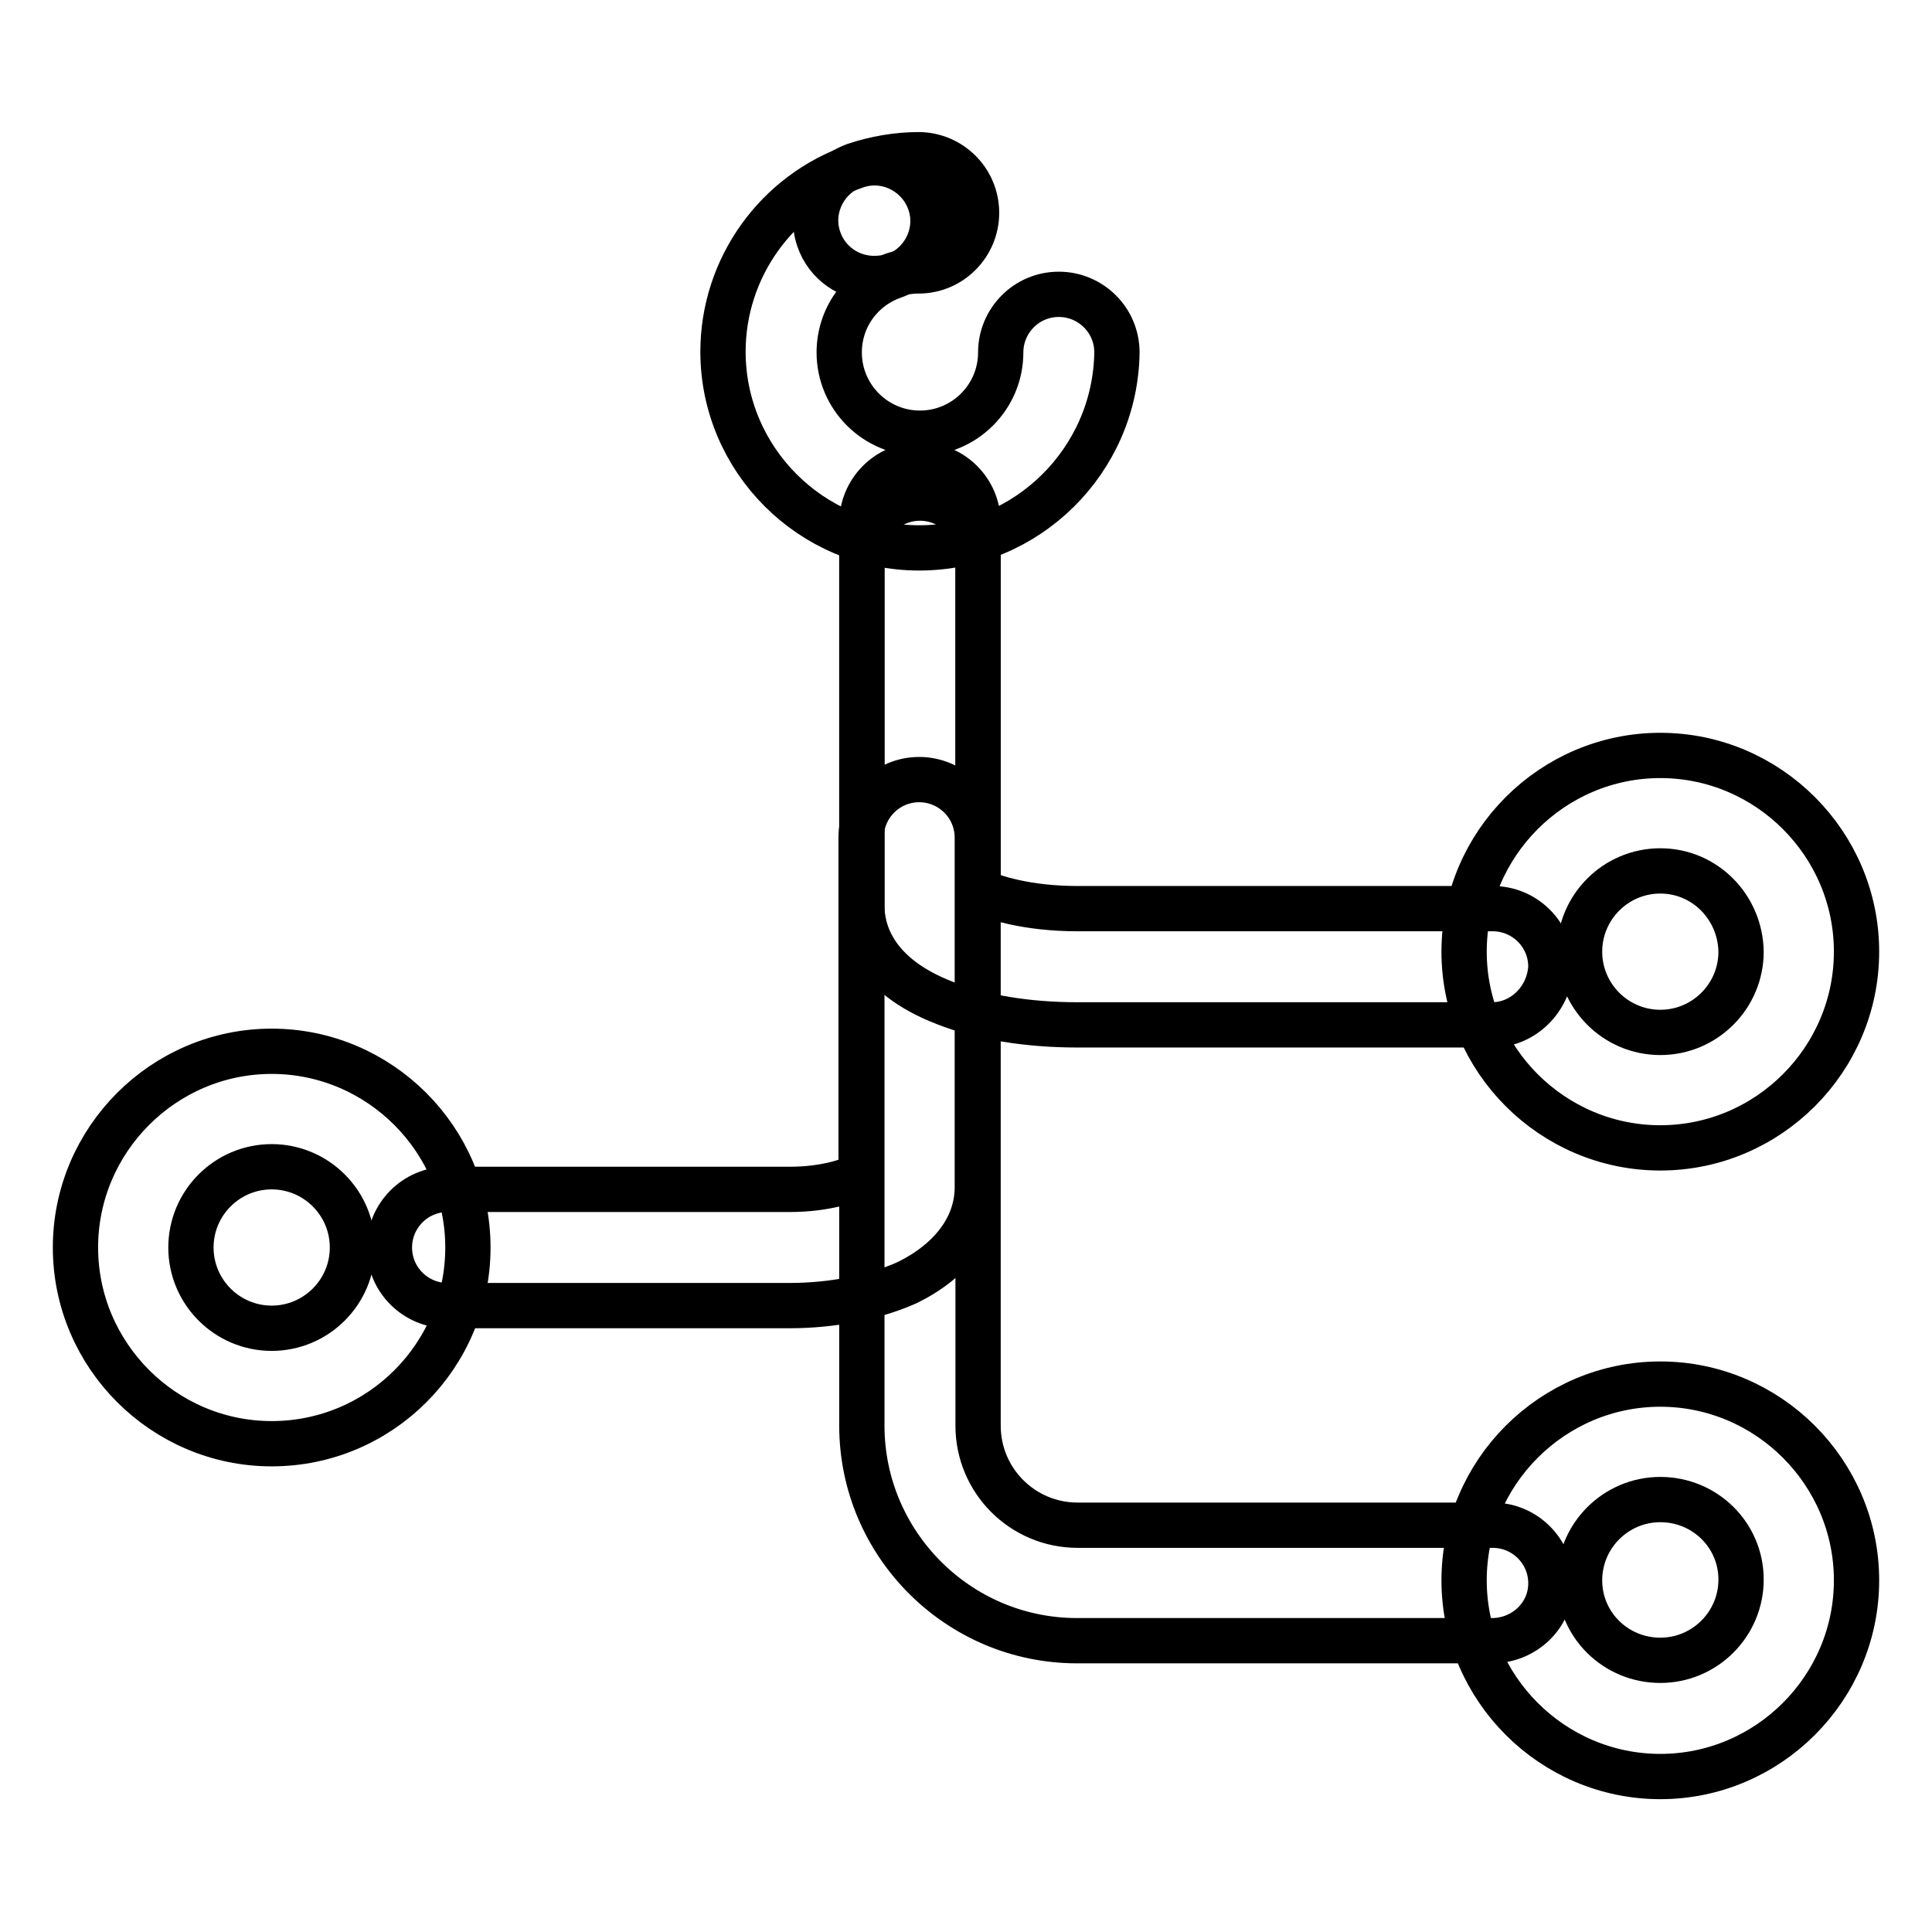
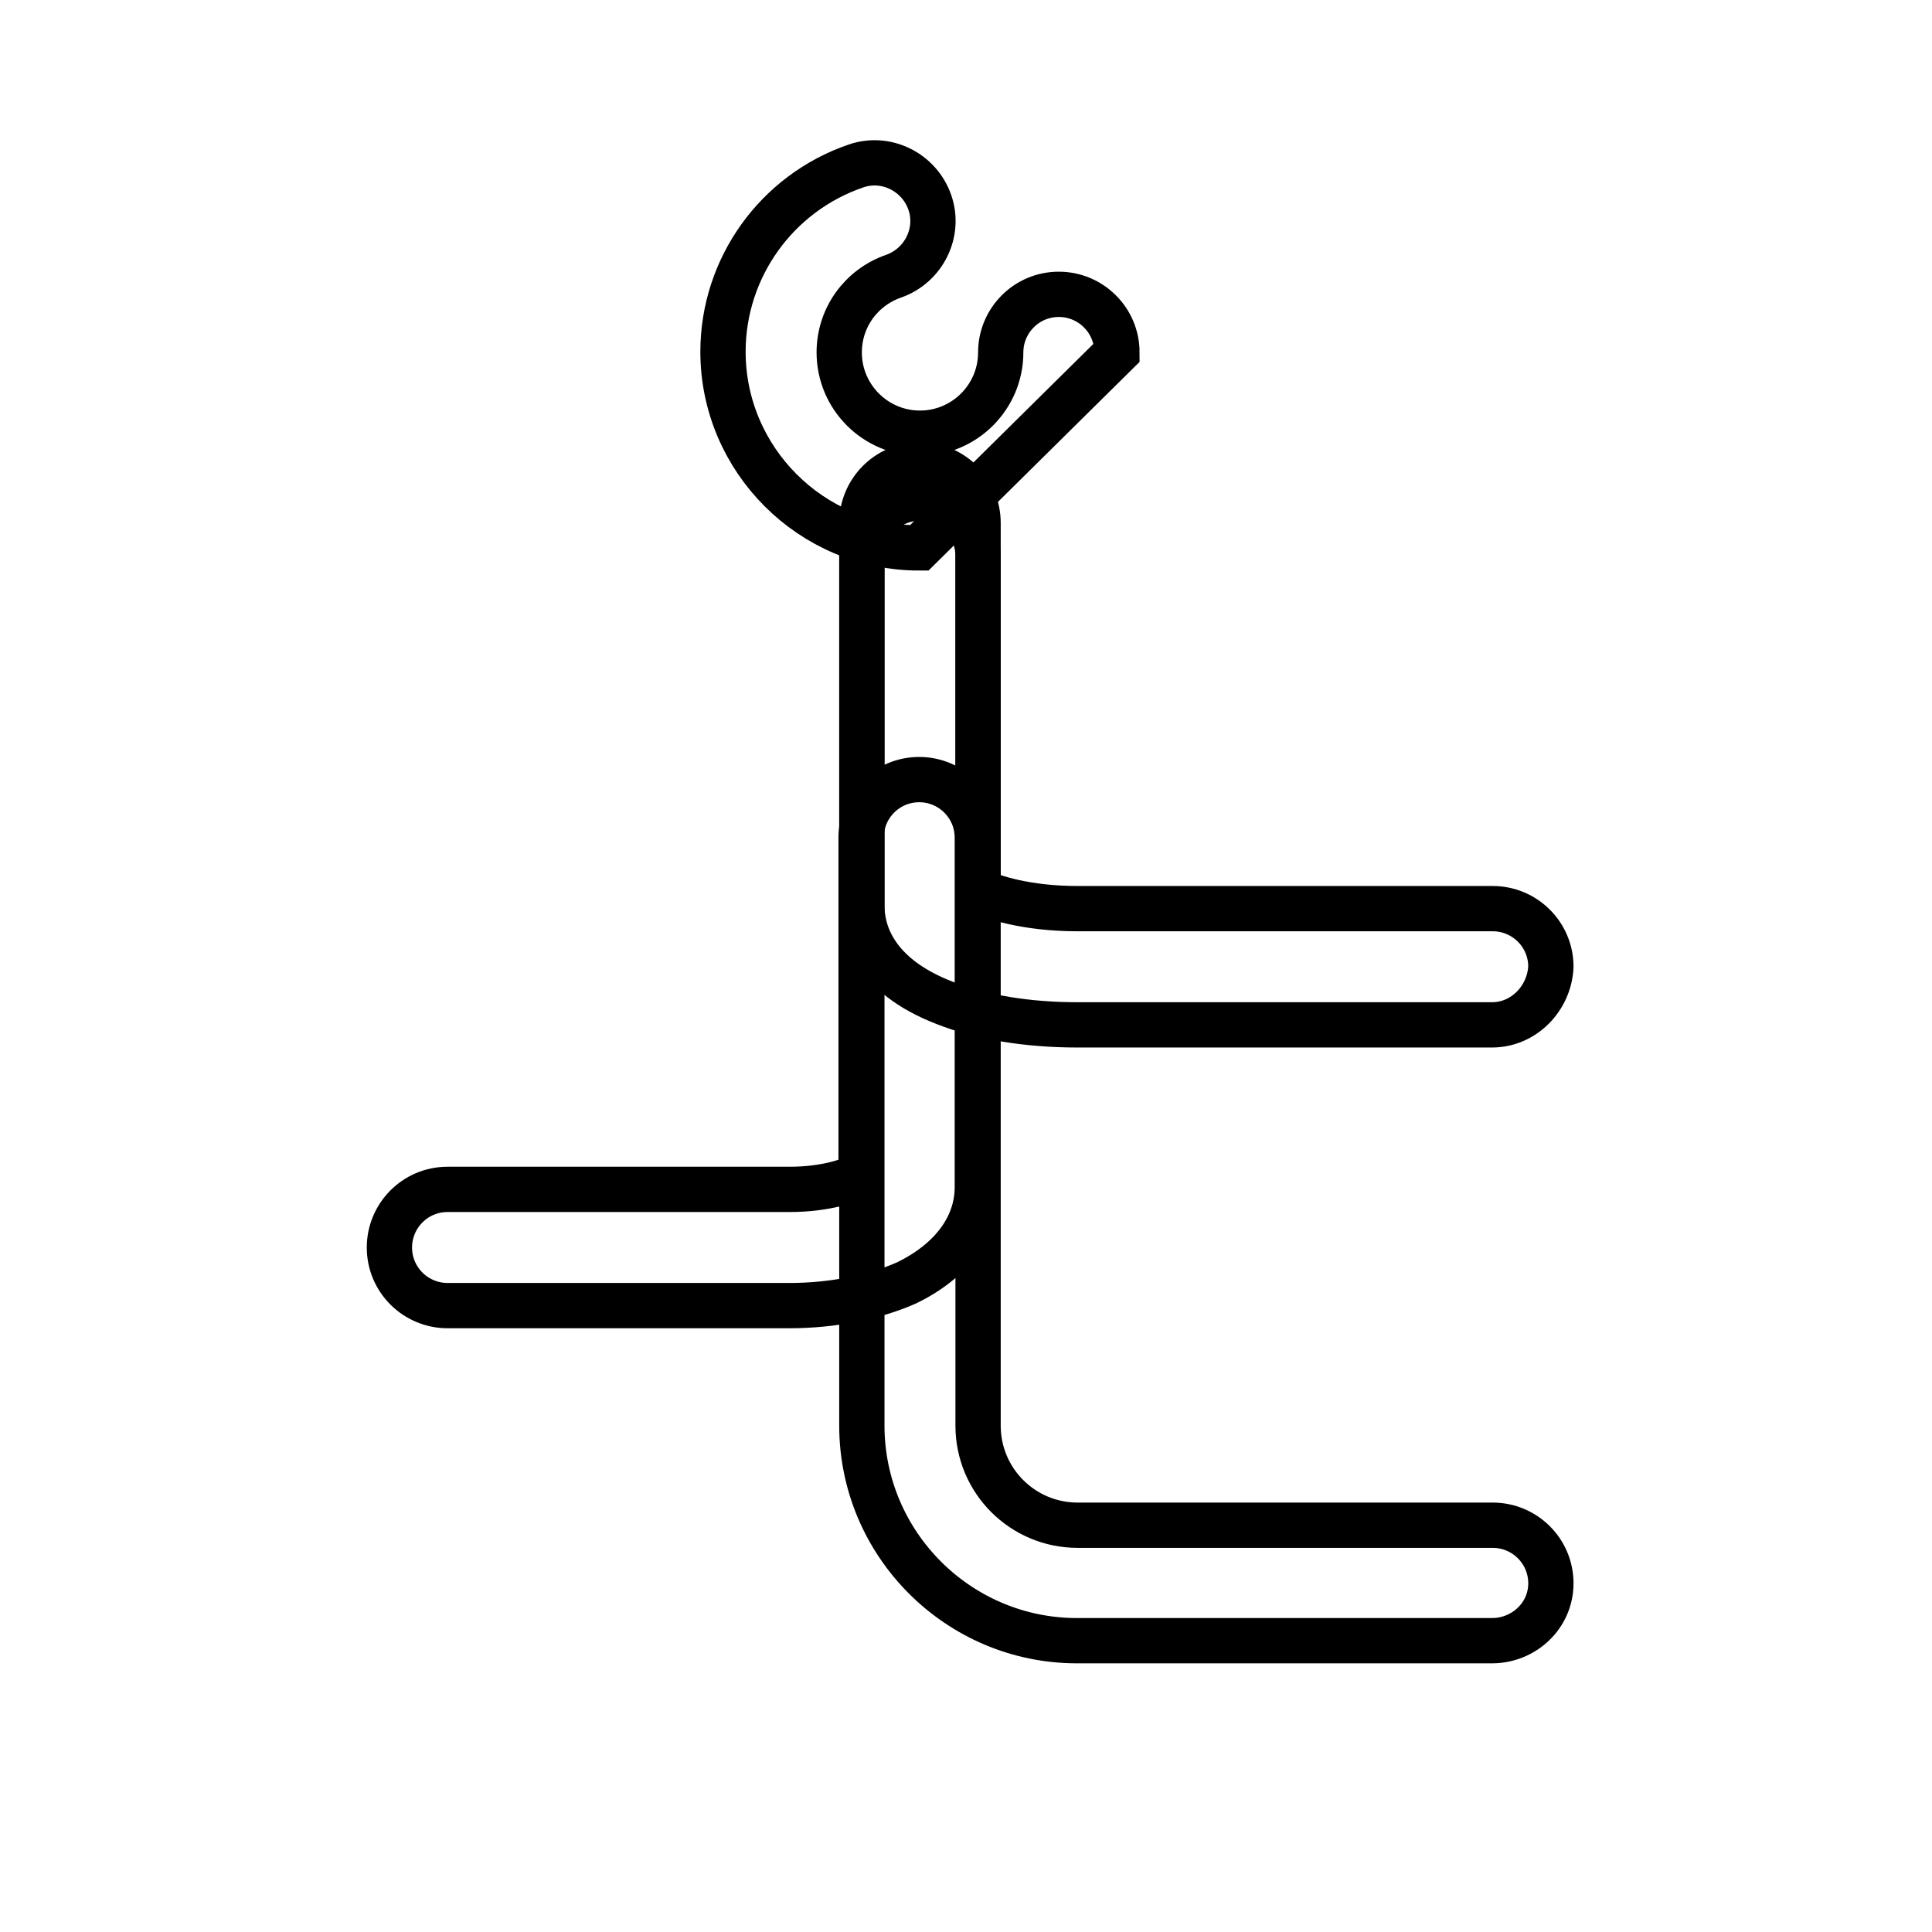
<svg xmlns="http://www.w3.org/2000/svg" version="1.1" x="0px" y="0px" viewBox="0 0 256 256" enable-background="new 0 0 256 256" xml:space="preserve">
  <g>
-     <path stroke-width="6" fill-opacity="0" stroke="#000000" d="M121.8,72.6c-14.3,0-26-11.7-26-26c0-11.1,7.1-21,17.6-24.6c4-1.4,8.4,0.8,9.8,4.8c1.4,4-0.8,8.4-4.8,9.8 c-4.3,1.5-7.2,5.5-7.2,10.1c0,5.9,4.8,10.7,10.7,10.7c5.9,0,10.7-4.8,10.7-10.7c0-4.2,3.4-7.7,7.7-7.7c4.2,0,7.7,3.4,7.7,7.7 C147.8,61,136.1,72.6,121.8,72.6z" />
-     <path stroke-width="6" fill-opacity="0" stroke="#000000" d="M115.8,36.9c-3.2,0-6.2-2-7.3-5.2c-1.4-4,0.8-8.4,4.8-9.8c2.7-0.9,5.6-1.4,8.4-1.4c4.2,0,7.7,3.4,7.7,7.7 c0,4.2-3.4,7.7-7.7,7.7c-1.2,0-2.4,0.2-3.5,0.6C117.5,36.8,116.7,36.9,115.8,36.9z M220,152.1c-14.3,0-26-11.7-26-26 c0-14.3,11.7-26,26-26s26,11.7,26,26C246,140.4,234.3,152.1,220,152.1L220,152.1z M220,115.4c-5.9,0-10.7,4.8-10.7,10.7 s4.8,10.7,10.7,10.7s10.7-4.8,10.7-10.7C230.6,120.2,225.9,115.4,220,115.4z M36,191.3c-14.3,0-26-11.7-26-26c0-14.3,11.7-26,26-26 c14.3,0,26,11.7,26,26C62,179.6,50.4,191.3,36,191.3z M36,154.6c-5.9,0-10.7,4.8-10.7,10.7S30.1,176,36,176 c5.9,0,10.7-4.8,10.7-10.7S41.9,154.6,36,154.6z M220,235.4c-14.3,0-26-11.7-26-26c0-14.3,11.7-26,26-26s26,11.7,26,26 C246,223.7,234.3,235.4,220,235.4z M220,198.7c-5.9,0-10.7,4.8-10.7,10.7S214.1,220,220,220s10.7-4.8,10.7-10.7 S225.9,198.7,220,198.7z" />
+     <path stroke-width="6" fill-opacity="0" stroke="#000000" d="M121.8,72.6c-14.3,0-26-11.7-26-26c0-11.1,7.1-21,17.6-24.6c4-1.4,8.4,0.8,9.8,4.8c1.4,4-0.8,8.4-4.8,9.8 c-4.3,1.5-7.2,5.5-7.2,10.1c0,5.9,4.8,10.7,10.7,10.7c5.9,0,10.7-4.8,10.7-10.7c0-4.2,3.4-7.7,7.7-7.7c4.2,0,7.7,3.4,7.7,7.7 z" />
    <path stroke-width="6" fill-opacity="0" stroke="#000000" d="M197.7,217.4h-55c-15.7,0-28.5-12.8-28.5-28.5V69.3c0-4.2,3.4-7.7,7.7-7.7c4.2,0,7.7,3.4,7.7,7.7v119.6 c0,7.3,5.9,13.2,13.2,13.2h55c4.2,0,7.7,3.4,7.7,7.7S201.9,217.4,197.7,217.4z" />
    <path stroke-width="6" fill-opacity="0" stroke="#000000" d="M197.7,135.8h-55c-6.5,0-12.7-1-17.5-2.9c-9.6-3.7-11-9.7-11-12.9V73.7c0-4.2,3.4-7.7,7.7-7.7 c4.2,0,7.7,3.4,7.7,7.7V118c1.9,0.9,6.4,2.4,13.2,2.4h55c4.2,0,7.7,3.4,7.7,7.7C205.3,132.3,201.9,135.8,197.7,135.8L197.7,135.8z" />
    <path stroke-width="6" fill-opacity="0" stroke="#000000" d="M104.6,173H59.3c-4.2,0-7.7-3.4-7.7-7.7c0-4.2,3.4-7.7,7.7-7.7h45.3c4.9,0,8.1-1.2,9.5-1.9v-44.7 c0-4.2,3.4-7.7,7.7-7.7c4.2,0,7.7,3.4,7.7,7.7v46.3c0,5.2-3.4,9.8-9.4,12.7C115.8,171.9,110.3,173,104.6,173z" />
  </g>
</svg>